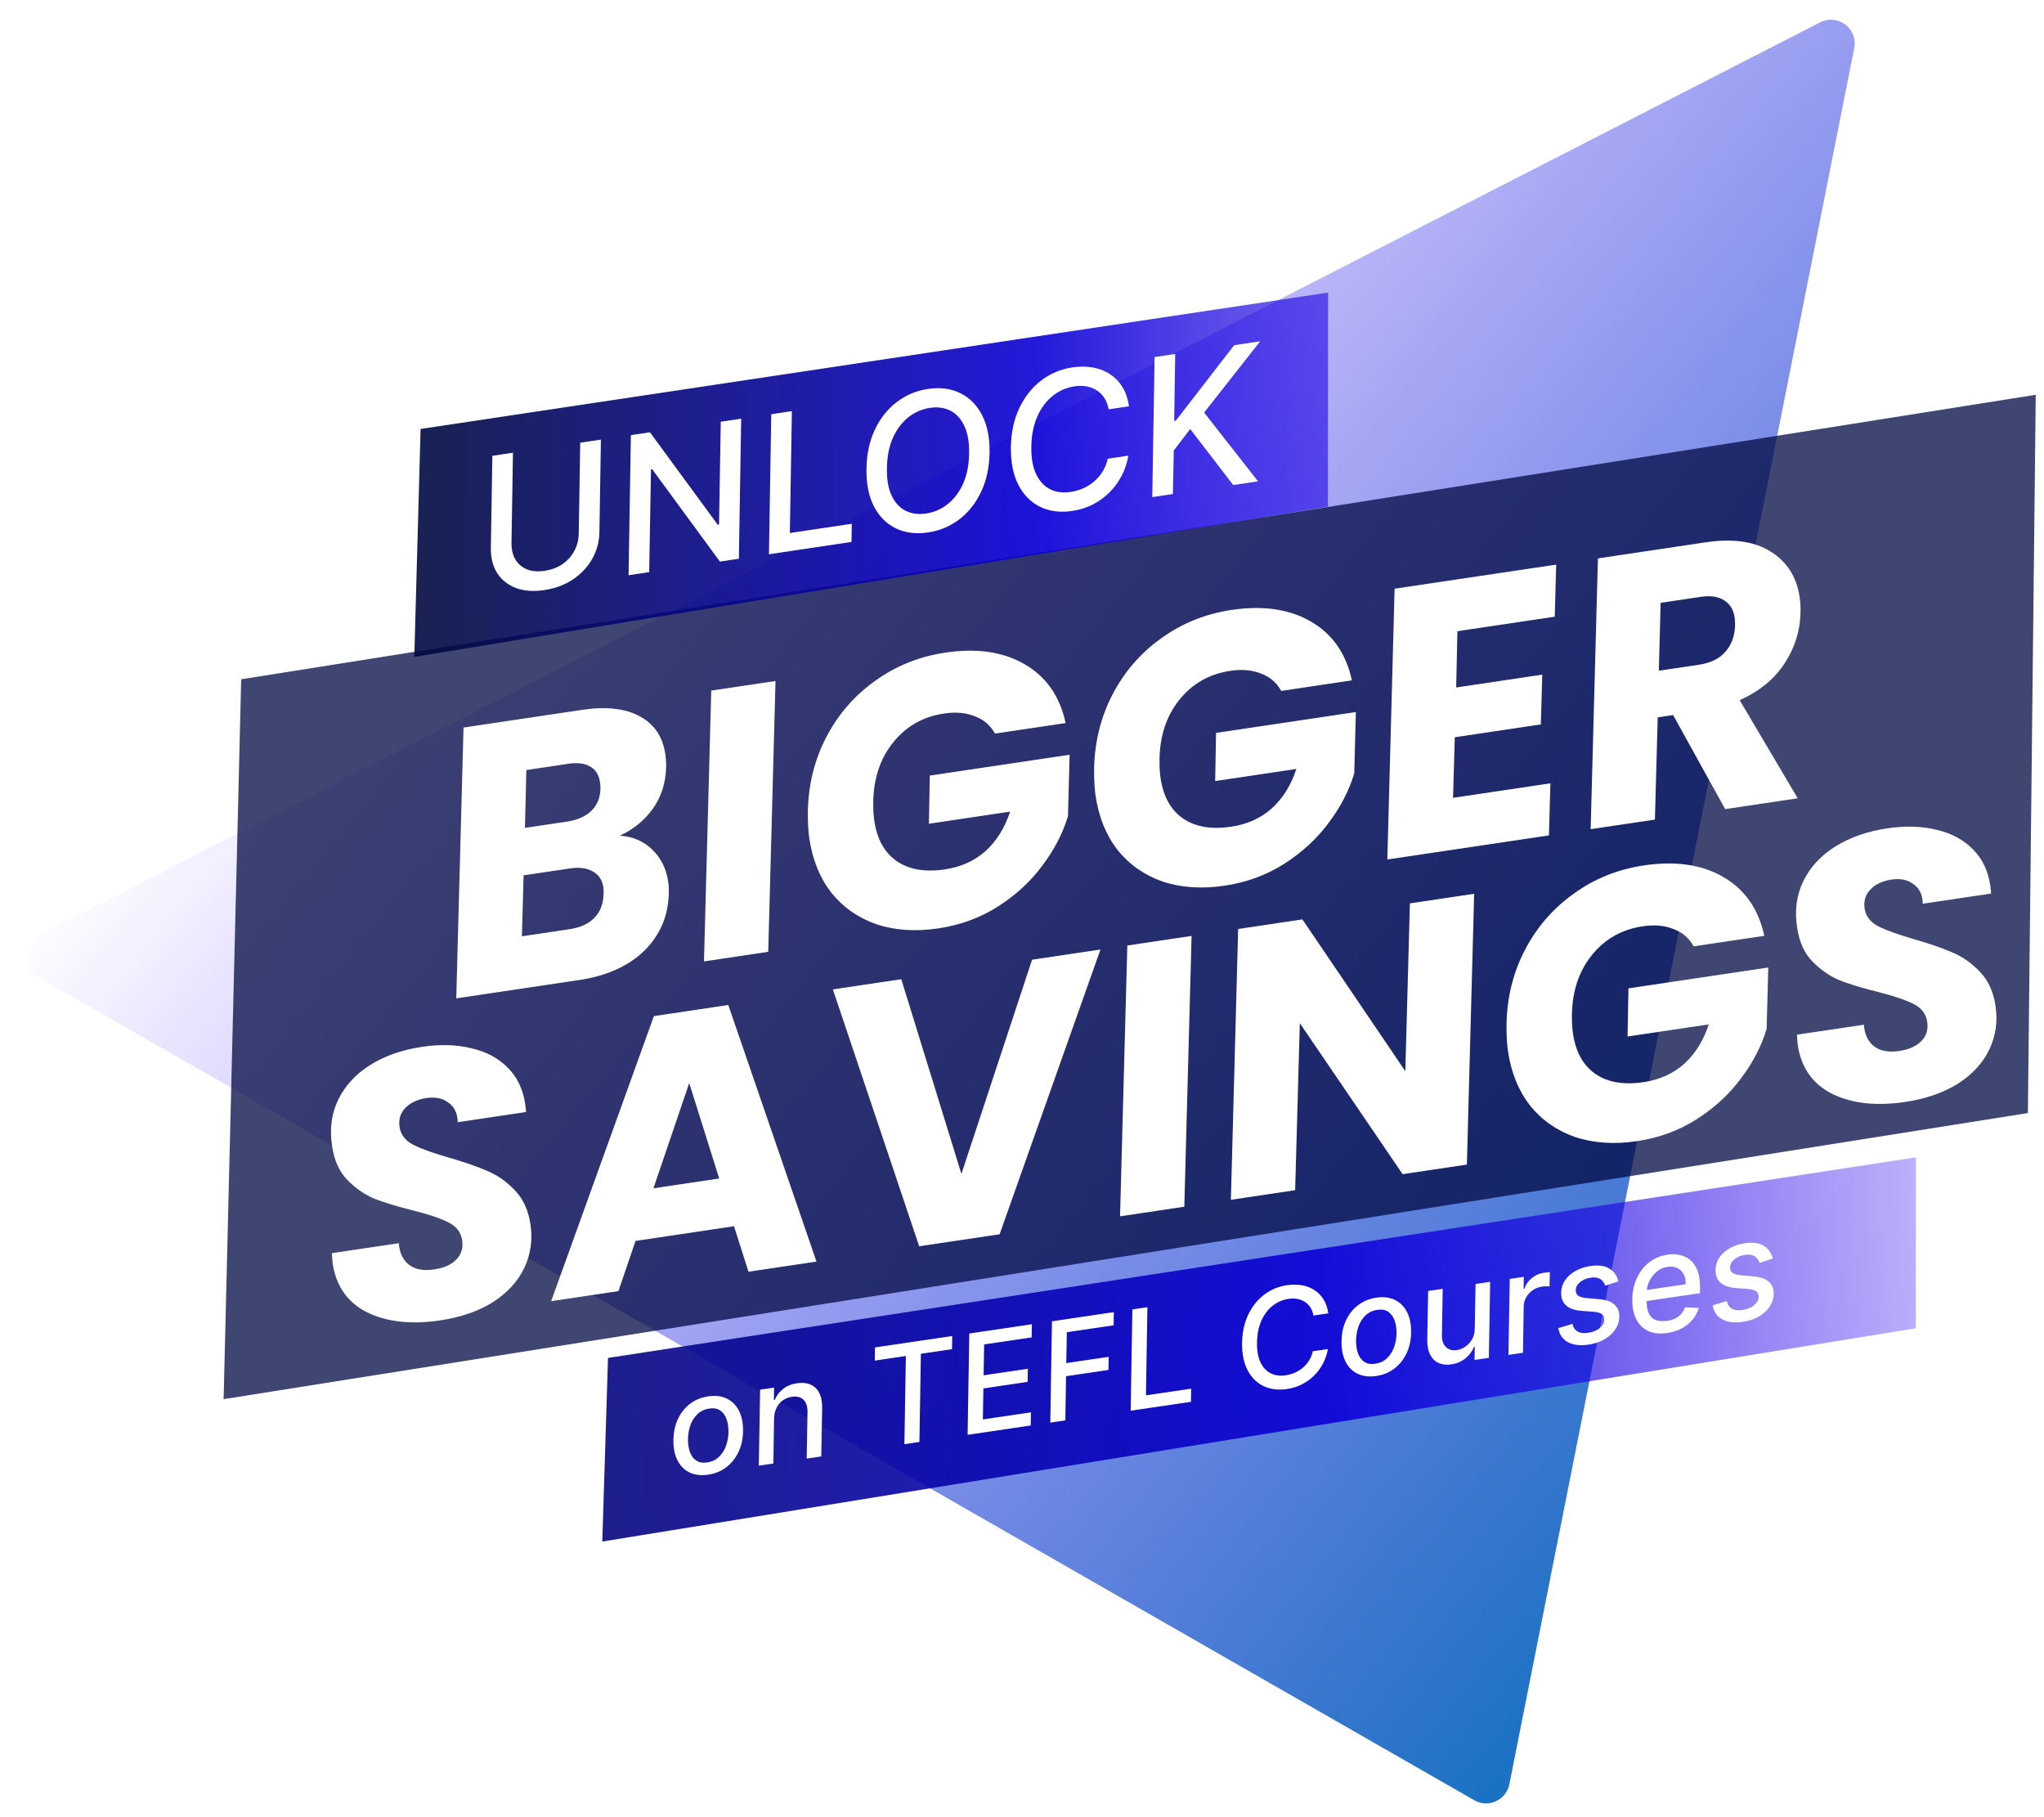
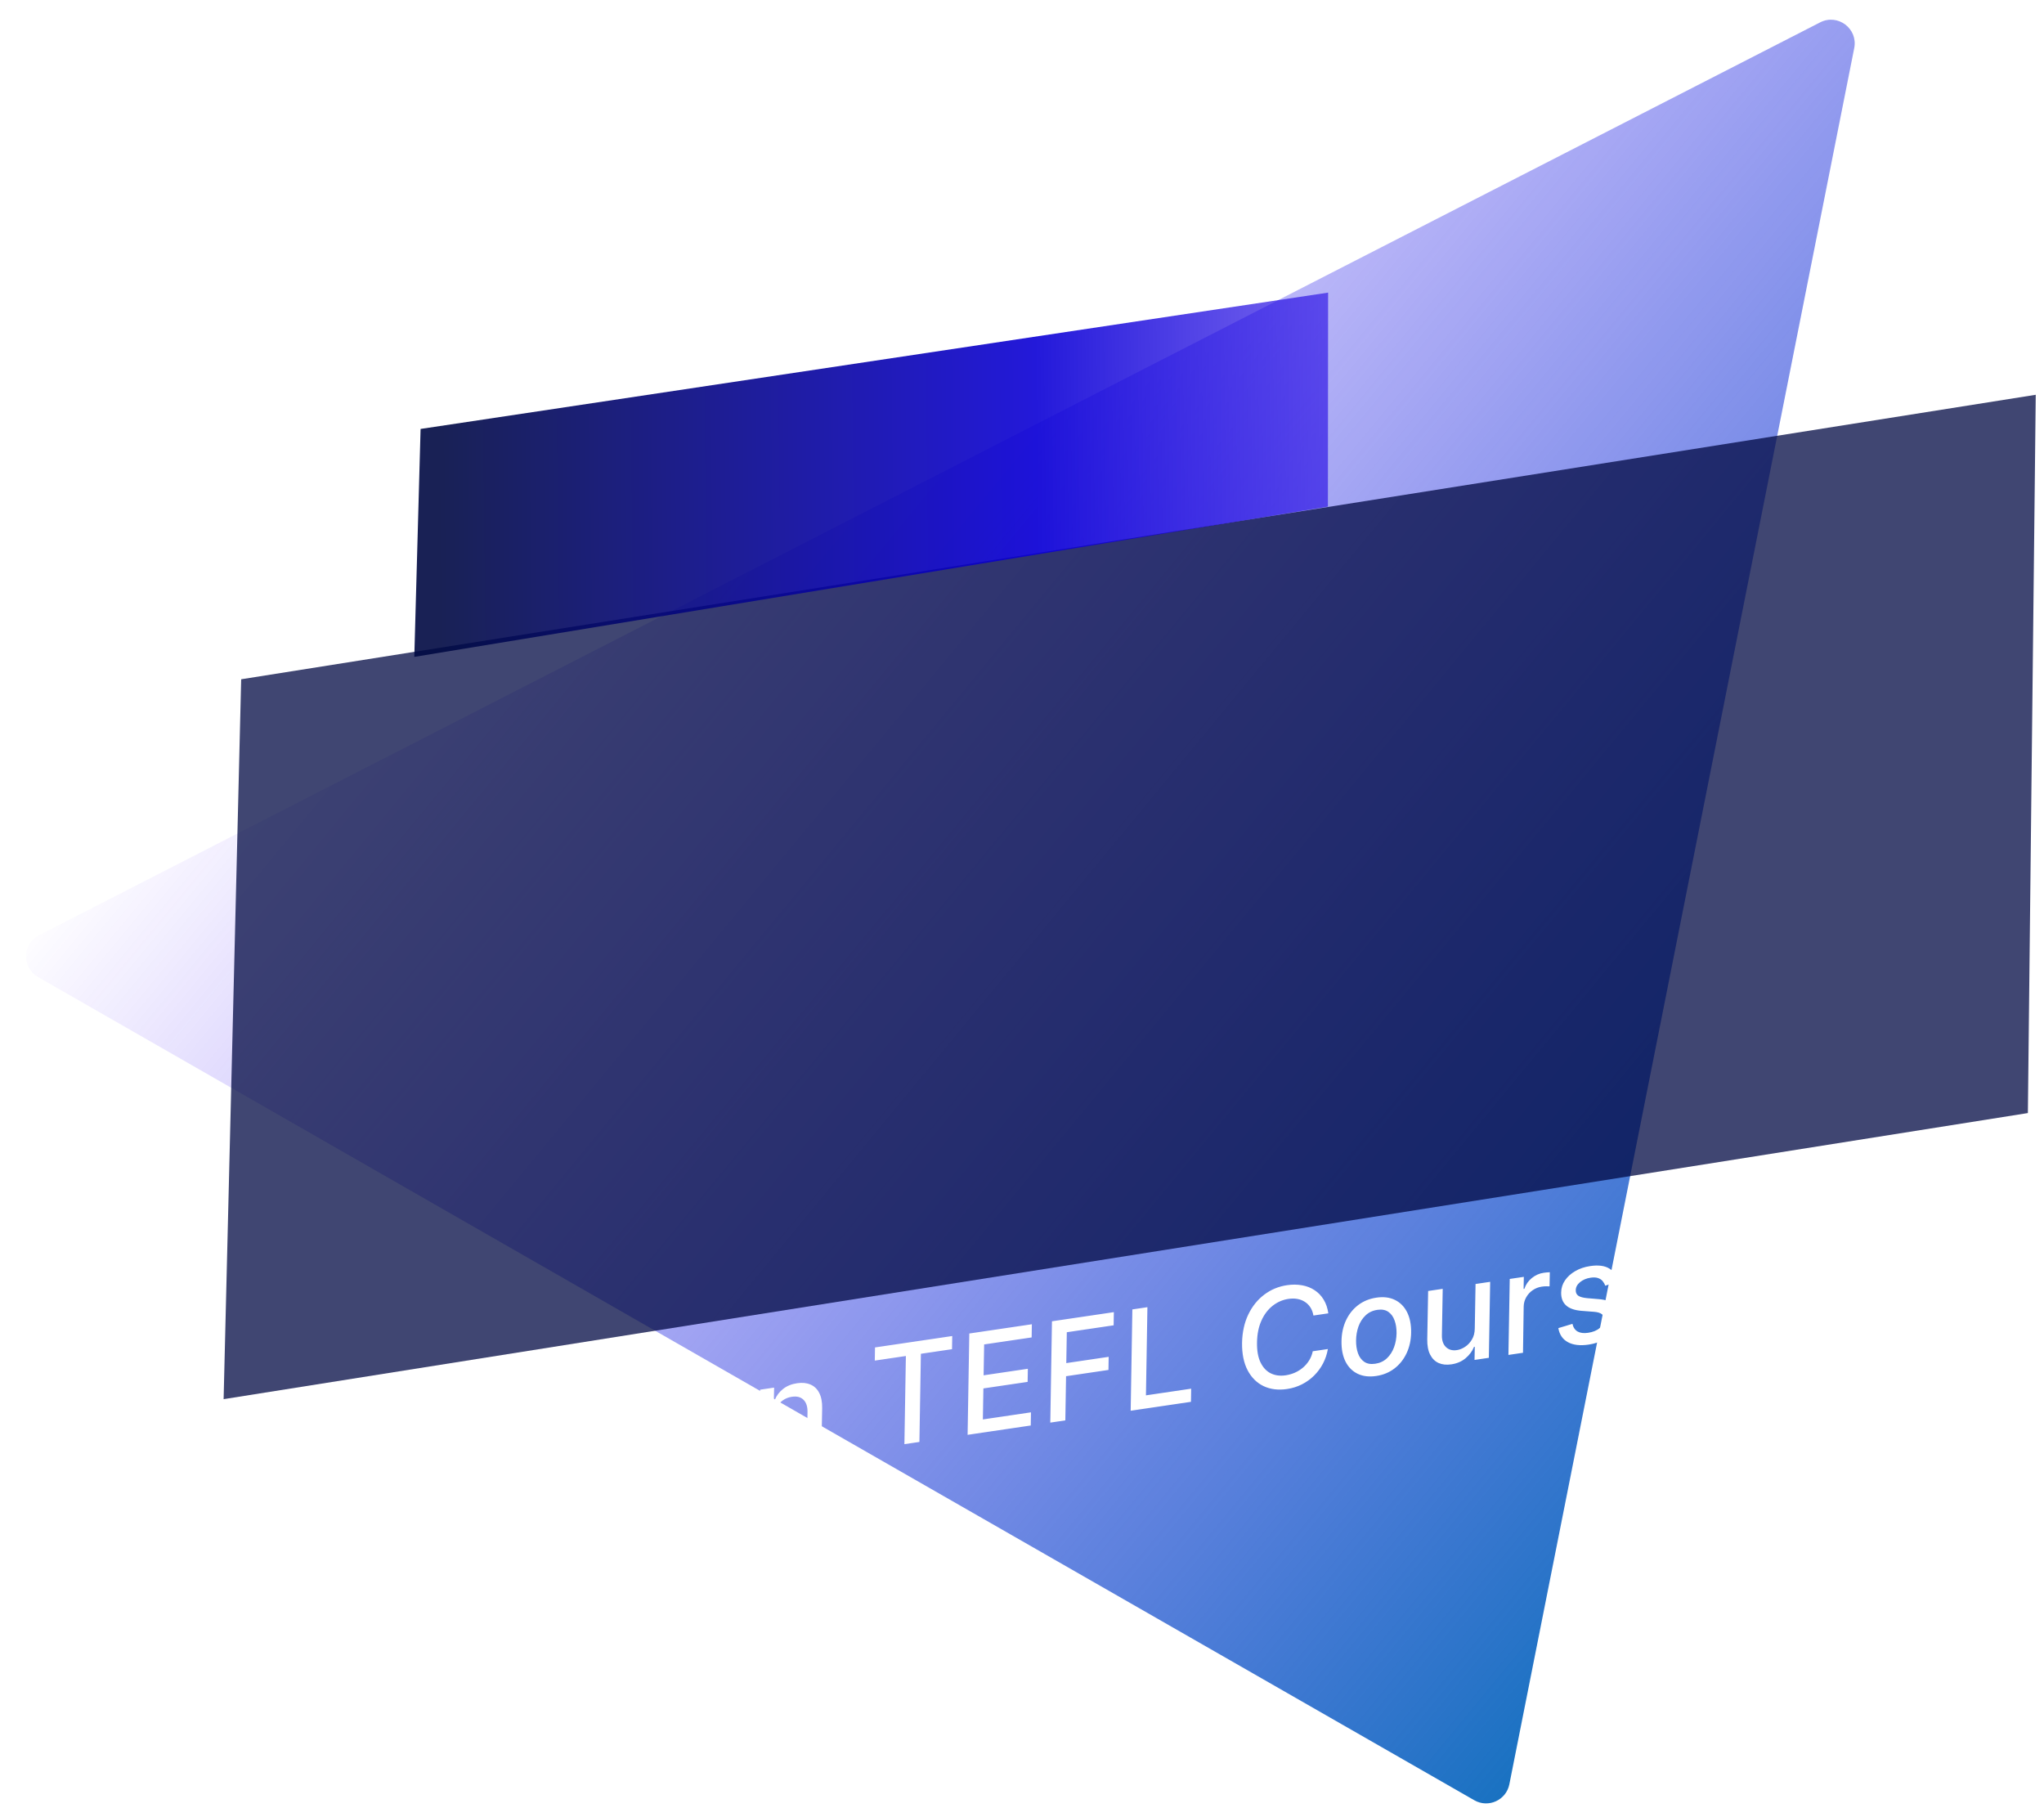
<svg xmlns="http://www.w3.org/2000/svg" width="431" height="383" viewBox="0 0 431 383" fill="none">
  <path d="M383.801 4.714C387.522 2.807 391.801 6.037 390.986 10.138L318.263 376.178C317.597 379.53 313.839 381.241 310.873 379.542L7.998 205.973C4.555 204 4.673 198.995 8.204 197.185L383.801 4.714Z" fill="url(#paint0_linear_14244_1094)" />
  <path opacity="0.75" d="M427.6 234.663L47.152 294.981L50.855 143.209L429.259 83.23L427.6 234.663Z" fill="#000943" />
  <g filter="url(#filter0_d_14244_1094)">
-     <path d="M133.461 159.759C133.369 163.121 132.427 166.043 130.636 168.524C128.847 171.005 126.535 172.888 123.703 174.175C126.431 174.363 128.71 175.346 130.542 177.124C132.373 178.904 133.49 181.141 133.892 183.834C134.017 184.679 134.061 185.51 134.02 186.327C133.921 191.094 132.2 195.13 128.859 198.437C125.51 201.69 120.93 203.75 115.119 204.616L89.206 208.48L90.739 151.386L115.779 147.652C120.798 146.904 124.834 147.356 127.889 149.006C130.943 150.657 132.742 153.305 133.285 156.95C133.419 157.848 133.478 158.785 133.461 159.759ZM112.49 171.229C114.762 170.891 116.509 170.117 117.733 168.909C118.957 167.7 119.586 166.121 119.619 164.172C119.625 163.847 119.588 163.421 119.51 162.893C119.281 161.361 118.606 160.273 117.484 159.63C116.354 158.935 114.812 158.733 112.857 159.024L103.982 160.347L103.694 172.541L112.49 171.229ZM120.277 186.513C120.288 185.863 120.27 185.38 120.223 185.062C119.994 183.531 119.263 182.424 118.027 181.745C116.784 181.012 115.185 180.791 113.23 181.083L103.404 182.547L103.051 195.399L113.037 193.91C115.361 193.564 117.131 192.759 118.347 191.498C119.563 190.237 120.207 188.575 120.277 186.513ZM156.525 141.578L154.992 198.671L141.441 200.692L142.974 143.598L156.525 141.578ZM163.348 168.912C163.48 163.276 164.785 158.086 167.264 153.342C169.787 148.538 173.223 144.597 177.57 141.518C181.91 138.387 186.826 136.412 192.321 135.593C198.977 134.6 204.554 135.416 209.049 138.04C213.597 140.656 216.482 144.789 217.702 150.44L202.805 152.661C201.842 150.914 200.418 149.695 198.533 149.004C196.692 148.252 194.531 148.062 192.048 148.432C187.664 149.086 184.102 151.102 181.366 154.48C178.674 157.797 177.264 161.923 177.136 166.856C177.108 168.481 177.181 169.874 177.354 171.036C177.937 174.946 179.522 177.788 182.108 179.561C184.695 181.336 188.075 181.912 192.249 181.29C195.63 180.786 198.489 179.496 200.825 177.419C203.154 175.29 204.874 172.522 205.987 169.116L188.87 171.668L189.058 161.515L218.536 157.12L218.195 170.051C217.115 173.668 215.312 177.15 212.787 180.496C210.314 183.835 207.205 186.702 203.458 189.096C199.71 191.491 195.512 193.035 190.863 193.728C186.056 194.445 181.692 194.151 177.771 192.845C173.894 191.479 170.727 189.251 168.268 186.162C165.862 183.064 164.325 179.27 163.655 174.78C163.427 173.247 163.324 171.292 163.348 168.912ZM223.708 159.913C223.841 154.277 225.146 149.087 227.625 144.343C230.148 139.539 233.584 135.597 237.931 132.519C242.271 129.388 247.188 127.413 252.682 126.593C259.338 125.6 264.915 126.417 269.41 129.041C273.958 131.657 276.843 135.79 278.063 141.44L263.166 143.662C262.202 141.915 260.779 140.696 258.894 140.005C257.054 139.254 254.892 139.063 252.41 139.433C248.025 140.087 244.464 142.103 241.727 145.48C239.035 148.798 237.626 152.923 237.497 157.857C237.469 159.481 237.542 160.874 237.715 162.037C238.298 165.946 239.883 168.788 242.47 170.562C245.056 172.337 248.436 172.913 252.61 172.291C255.991 171.787 258.85 170.496 261.187 168.42C263.515 166.291 265.236 163.523 266.348 160.117L249.231 162.669L249.419 152.516L278.897 148.12L278.556 161.051C277.476 164.668 275.673 168.15 273.148 171.497C270.675 174.835 267.566 177.703 263.819 180.097C260.071 182.492 255.873 184.036 251.224 184.729C246.417 185.445 242.053 185.151 238.132 183.845C234.256 182.479 231.088 180.251 228.629 177.162C226.223 174.064 224.686 170.271 224.017 165.78C223.788 164.248 223.685 162.293 223.708 159.913ZM300.31 131.076L300.054 142.941L318.201 140.235L317.902 150.729L299.756 153.435L299.391 166.206L319.916 163.147L319.609 174.128L285.534 179.208L287.067 122.114L321.141 117.034L320.834 128.016L300.31 131.076ZM352.681 112.332C358.439 111.474 363.021 112.14 366.426 114.333C369.823 116.472 371.834 119.629 372.455 123.803C372.636 125.018 372.7 126.169 372.647 127.257C372.564 131.05 371.445 134.592 369.29 137.883C367.134 141.175 363.981 143.751 359.83 145.612L372.069 166.307L356.775 168.587L345.8 148.757L342.55 149.241L341.957 170.796L328.407 172.816L329.938 115.723L352.681 112.332ZM358.861 129.88C358.841 129.018 358.812 128.456 358.772 128.191C358.52 126.501 357.773 125.29 356.529 124.557C355.331 123.763 353.675 123.525 351.562 123.839L343.162 125.092L342.785 139.405L351.184 138.153C353.667 137.783 355.532 136.884 356.777 135.456C358.075 134.02 358.77 132.161 358.861 129.88Z" fill="white" />
-   </g>
+     </g>
  <g filter="url(#filter1_d_14244_1094)">
-     <path d="M85.76 276.382C79.738 277.28 74.632 276.719 70.442 274.697C66.298 272.615 63.867 269.17 63.15 264.363C63.08 263.887 63.026 263.166 62.99 262.2L77.096 260.096C77.236 262.127 77.948 263.642 79.231 264.638C80.513 265.635 82.29 265.964 84.562 265.625C86.623 265.319 88.166 264.629 89.195 263.558C90.276 262.478 90.694 261.12 90.451 259.482C90.198 257.791 89.227 256.533 87.538 255.704C85.901 254.868 83.399 254.026 80.033 253.178C76.78 252.367 74.094 251.553 71.974 250.734C69.898 249.856 68.001 248.546 66.284 246.803C64.566 245.061 63.486 242.711 63.045 239.753C62.449 236.115 62.874 232.812 64.322 229.842C65.769 226.872 68.024 224.43 71.087 222.515C74.15 220.6 77.794 219.328 82.02 218.697C85.825 218.131 89.296 218.234 92.435 219.008C95.567 219.729 98.121 221.103 100.098 223.131C102.066 225.105 103.278 227.625 103.735 230.689C103.854 231.481 103.914 232.067 103.916 232.444L89.494 234.594C89.516 234.375 89.495 234.054 89.431 233.631C89.211 232.152 88.505 231.043 87.315 230.302C86.169 229.5 84.699 229.234 82.903 229.502C81.001 229.786 79.513 230.493 78.44 231.625C77.411 232.696 77.015 234.025 77.252 235.61C77.488 237.194 78.428 238.431 80.073 239.32C81.71 240.156 84.192 241.055 87.522 242.017C90.852 242.978 93.585 243.921 95.721 244.845C97.909 245.761 99.87 247.142 101.604 248.989C103.33 250.785 104.413 253.161 104.854 256.12C105.342 259.395 104.908 262.457 103.55 265.306C102.193 268.154 99.987 270.562 96.932 272.53C93.869 274.444 90.145 275.728 85.76 276.382ZM147.772 256.525L127.01 259.621L123.404 270.203L109.218 272.318L130.879 212.223L146.569 209.884L165.164 263.977L150.821 266.115L147.772 256.525ZM144.651 246.46L138.33 226.341L130.783 248.527L144.651 246.46ZM183.045 204.446L195.726 245.487L210.621 200.334L225.044 198.184L203.78 258.219L186.822 260.748L168.623 206.596L183.045 204.446ZM244.258 195.319L242.726 252.413L229.175 254.433L230.707 197.339L244.258 195.319ZM302.31 243.529L288.76 245.549L267.082 213.707L266.097 248.929L252.545 250.948L254.078 193.855L267.628 191.835L289.329 223.836L290.292 188.455L303.842 186.436L302.31 243.529ZM310.668 213.769C310.8 208.134 312.106 202.943 314.585 198.2C317.108 193.395 320.544 189.454 324.891 186.376C329.23 183.245 334.147 181.269 339.642 180.45C346.298 179.457 351.874 180.273 356.369 182.897C360.918 185.514 363.802 189.646 365.023 195.297L350.125 197.518C349.162 195.771 347.739 194.553 345.854 193.862C344.013 193.11 341.852 192.919 339.369 193.289C334.984 193.943 331.423 195.959 328.686 199.337C325.995 202.655 324.585 206.78 324.457 211.713C324.429 213.338 324.502 214.731 324.675 215.893C325.257 219.803 326.842 222.645 329.429 224.419C332.016 226.193 335.396 226.769 339.569 226.148C342.95 225.644 345.809 224.353 348.146 222.276C350.475 220.147 352.195 217.379 353.307 213.973L336.19 216.525L336.378 206.372L365.856 201.977L365.516 214.908C364.436 218.525 362.632 222.007 360.108 225.354C357.635 228.692 354.525 231.559 350.778 233.954C347.03 236.348 342.832 237.892 338.184 238.585C333.377 239.302 329.012 239.008 325.091 237.702C321.215 236.336 318.048 234.108 315.589 231.019C313.183 227.921 311.646 224.127 310.976 219.637C310.748 218.104 310.645 216.149 310.668 213.769ZM394.685 230.323C388.663 231.221 383.557 230.66 379.367 228.638C375.223 226.556 372.792 223.111 372.075 218.304C372.004 217.828 371.951 217.107 371.915 216.141L386.02 214.038C386.161 216.069 386.872 217.583 388.155 218.579C389.438 219.576 391.215 219.905 393.487 219.567C395.547 219.26 397.091 218.57 398.119 217.499C399.201 216.419 399.619 215.061 399.375 213.423C399.123 211.732 398.152 210.474 396.462 209.645C394.826 208.809 392.324 207.967 388.958 207.119C385.705 206.308 383.018 205.494 380.898 204.676C378.823 203.797 376.926 202.487 375.208 200.744C373.491 199.002 372.411 196.652 371.97 193.694C371.374 190.056 371.799 186.753 373.246 183.783C374.694 180.813 376.949 178.371 380.012 176.456C383.074 174.541 386.719 173.269 390.945 172.639C394.749 172.072 398.22 172.175 401.36 172.949C404.492 173.67 407.046 175.044 409.022 177.072C410.99 179.046 412.203 181.566 412.66 184.63C412.779 185.422 412.839 186.008 412.841 186.385L398.419 188.536C398.44 188.316 398.419 187.996 398.356 187.573C398.135 186.094 397.43 184.984 396.24 184.243C395.094 183.442 393.623 183.175 391.827 183.443C389.925 183.727 388.438 184.434 387.364 185.566C386.336 186.638 385.94 187.966 386.176 189.551C386.412 191.135 387.353 192.372 388.998 193.261C390.635 194.097 393.117 194.996 396.447 195.958C399.777 196.919 402.509 197.862 404.645 198.786C406.834 199.702 408.795 201.083 410.528 202.931C412.254 204.726 413.338 207.102 413.779 210.061C414.267 213.336 413.832 216.398 412.475 219.247C411.118 222.095 408.911 224.503 405.856 226.471C402.794 228.385 399.07 229.67 394.685 230.323Z" fill="white" />
-   </g>
+     </g>
  <path opacity="0.9" d="M87.359 138.491L280.002 106.808L280.046 61.692L88.685 90.433L87.359 138.491Z" fill="url(#paint1_linear_14244_1094)" />
-   <path opacity="0.9" d="M127 325L403.96 280.031L404 244L128.208 286.286L127 325Z" fill="url(#paint2_linear_14244_1094)" />
-   <path d="M122.346 93.333L126.707 92.683L126.396 112.103C126.368 114.168 125.865 116.07 124.888 117.808C123.908 119.535 122.551 120.985 120.818 122.154C119.082 123.314 117.066 124.065 114.768 124.408C112.46 124.752 110.457 124.6 108.76 123.952C107.06 123.295 105.748 122.243 104.823 120.799C103.906 119.344 103.466 117.583 103.503 115.516L103.816 96.096L108.163 95.448L107.855 114.508C107.843 115.842 108.114 116.986 108.668 117.939C109.232 118.89 110.036 119.586 111.079 120.025C112.131 120.453 113.388 120.558 114.852 120.34C116.315 120.121 117.581 119.64 118.65 118.896C119.726 118.141 120.554 117.202 121.135 116.08C121.725 114.957 122.026 113.728 122.038 112.393L122.346 93.333ZM156.286 88.272L155.799 117.802L151.803 118.397L137.522 98.923L137.269 98.961L136.889 120.621L132.541 121.269L133.029 91.74L137.053 91.14L151.351 110.641L151.619 110.601L151.981 88.915L156.286 88.272ZM162.142 116.856L162.629 87.327L166.977 86.679L166.55 112.373L179.607 110.426L179.546 114.261L162.142 116.856ZM208.658 95.48C208.603 98.585 208.006 101.331 206.866 103.715C205.734 106.099 204.201 108.03 202.264 109.508C200.334 110.975 198.15 111.89 195.711 112.253C193.169 112.632 190.907 112.351 188.926 111.41C186.953 110.457 185.41 108.918 184.297 106.793C183.183 104.657 182.652 101.994 182.703 98.803C182.758 95.698 183.351 92.954 184.482 90.57C185.62 88.175 187.159 86.24 189.096 84.761C191.042 83.282 193.244 82.359 195.702 81.993C198.225 81.617 200.469 81.906 202.433 82.859C204.404 83.802 205.948 85.346 207.064 87.491C208.178 89.626 208.71 92.289 208.658 95.48ZM204.343 95.577C204.385 93.221 204.05 91.296 203.338 89.801C202.635 88.295 201.655 87.223 200.399 86.586C199.144 85.949 197.714 85.749 196.11 85.988C194.403 86.243 192.868 86.912 191.505 87.998C190.152 89.082 189.074 90.528 188.268 92.335C187.464 94.142 187.047 96.266 187.018 98.706C186.966 101.063 187.297 102.989 188.009 104.484C188.721 105.979 189.705 107.046 190.96 107.683C192.223 108.31 193.656 108.504 195.26 108.265C196.958 108.012 198.484 107.348 199.839 106.273C201.202 105.188 202.287 103.746 203.093 101.948C203.897 100.14 204.314 98.017 204.343 95.577ZM238.063 85.659L233.758 86.301C233.599 85.366 233.303 84.567 232.867 83.903C232.432 83.229 231.892 82.691 231.247 82.289C230.61 81.876 229.893 81.599 229.095 81.459C228.297 81.319 227.458 81.315 226.576 81.446C224.878 81.699 223.348 82.368 221.985 83.454C220.622 84.539 219.539 85.986 218.734 87.793C217.93 89.6 217.508 91.721 217.467 94.152C217.427 96.517 217.763 98.447 218.474 99.942C219.186 101.437 220.17 102.504 221.425 103.141C222.688 103.768 224.122 103.962 225.726 103.722C226.664 103.583 227.56 103.324 228.415 102.948C229.278 102.56 230.058 102.065 230.754 101.463C231.45 100.86 232.041 100.163 232.528 99.372C233.022 98.569 233.369 97.683 233.57 96.713L237.932 96.063C237.675 97.559 237.208 98.962 236.531 100.271C235.854 101.58 234.998 102.753 233.963 103.789C232.928 104.826 231.752 105.681 230.433 106.357C229.115 107.034 227.682 107.487 226.135 107.718C223.593 108.097 221.336 107.815 219.363 106.872C217.4 105.918 215.861 104.374 214.746 102.239C213.641 100.102 213.11 97.439 213.153 94.249C213.217 91.142 213.814 88.397 214.945 86.014C216.084 83.62 217.618 81.689 219.547 80.222C221.484 78.744 223.677 77.822 226.125 77.457C227.673 77.227 229.122 77.236 230.473 77.485C231.822 77.725 233.025 78.198 234.079 78.904C235.141 79.599 236.016 80.513 236.703 81.648C237.389 82.773 237.842 84.11 238.063 85.659ZM242.97 104.805L243.458 75.276L247.806 74.628L247.593 88.726L247.944 88.674L260.244 72.773L265.717 71.957L253.905 86.979L265.272 101.48L260.038 102.26L250.97 90.451L247.504 94.981L247.319 104.157L242.97 104.805Z" fill="white" />
  <path d="M149.326 310.902C147.826 311.124 146.522 310.969 145.413 310.44C144.303 309.903 143.45 309.051 142.855 307.884C142.264 306.709 141.98 305.284 142.001 303.609C142.02 301.969 142.334 300.494 142.942 299.183C143.557 297.872 144.41 296.799 145.502 295.964C146.602 295.129 147.885 294.603 149.35 294.387C150.851 294.166 152.152 294.324 153.255 294.861C154.366 295.398 155.219 296.253 155.816 297.427C156.412 298.601 156.701 300.029 156.681 301.711C156.66 303.337 156.338 304.806 155.716 306.119C155.1 307.424 154.246 308.493 153.154 309.328C152.061 310.162 150.785 310.687 149.326 310.902ZM149.116 308.321C150.103 308.176 150.923 307.791 151.579 307.167C152.241 306.542 152.741 305.768 153.078 304.844C153.415 303.92 153.592 302.937 153.61 301.894C153.62 300.887 153.481 299.988 153.194 299.198C152.913 298.401 152.472 297.793 151.87 297.376C151.268 296.958 150.497 296.819 149.559 296.958C148.573 297.103 147.746 297.492 147.078 298.125C146.416 298.75 145.916 299.527 145.581 300.458C145.251 301.388 145.081 302.374 145.07 303.415C145.059 304.416 145.195 305.315 145.475 306.113C145.755 306.904 146.196 307.504 146.798 307.915C147.398 308.326 148.171 308.461 149.116 308.321ZM163.218 299.039L163.074 308.549L160.002 309.003L160.279 292.981L163.228 292.546L163.18 295.154L163.375 295.125C163.749 294.216 164.331 293.451 165.119 292.828C165.913 292.197 166.903 291.794 168.088 291.619C169.156 291.462 170.087 291.553 170.881 291.894C171.68 292.226 172.296 292.808 172.729 293.639C173.169 294.469 173.38 295.544 173.362 296.865L173.173 307.057L170.101 307.512L170.273 297.695C170.288 296.535 170.003 295.672 169.421 295.106C168.845 294.532 168.032 294.322 166.984 294.477C166.272 294.582 165.635 294.833 165.071 295.228C164.513 295.622 164.071 296.146 163.742 296.798C163.419 297.442 163.244 298.189 163.218 299.039ZM184.46 286.85L184.504 284.076L200.788 281.671L200.744 284.445L194.179 285.414L193.868 304.001L190.703 304.468L191.014 285.881L184.46 286.85ZM204.031 302.5L204.387 281.139L217.579 279.19L217.534 281.965L207.517 283.444L207.404 289.953L216.733 288.575L216.687 291.339L207.358 292.717L207.25 299.256L217.391 297.759L217.346 300.533L204.031 302.5ZM221.463 299.925L221.819 278.564L234.867 276.637L234.822 279.411L224.949 280.87L224.837 287.378L233.775 286.058L233.729 288.822L224.79 290.143L224.638 299.456L221.463 299.925ZM238.415 297.421L238.771 276.061L241.945 275.591L241.635 294.178L251.168 292.77L251.124 295.543L238.415 297.421ZM280.093 276.887L276.95 277.35C276.833 276.674 276.617 276.095 276.299 275.615C275.981 275.128 275.586 274.739 275.115 274.448C274.65 274.149 274.127 273.949 273.545 273.847C272.963 273.747 272.349 273.743 271.706 273.839C270.465 274.021 269.348 274.506 268.353 275.291C267.358 276.076 266.567 277.122 265.98 278.43C265.392 279.737 265.084 281.271 265.055 283.03C265.025 284.74 265.27 286.136 265.789 287.218C266.309 288.3 267.028 289.071 267.945 289.533C268.867 289.985 269.914 290.126 271.085 289.953C271.77 289.851 272.424 289.665 273.048 289.392C273.679 289.112 274.247 288.754 274.756 288.318C275.265 287.882 275.696 287.378 276.052 286.806C276.412 286.225 276.666 285.584 276.812 284.882L279.997 284.412C279.81 285.495 279.469 286.509 278.974 287.456C278.48 288.403 277.855 289.251 277.099 290.001C276.344 290.75 275.485 291.37 274.522 291.859C273.56 292.348 272.514 292.676 271.383 292.843C269.527 293.117 267.879 292.913 266.439 292.231C265.005 291.541 263.881 290.424 263.068 288.879C262.261 287.334 261.873 285.408 261.903 283.1C261.95 280.853 262.387 278.867 263.212 277.142C264.044 275.411 265.164 274.014 266.573 272.953C267.988 271.883 269.588 271.217 271.376 270.953C272.506 270.786 273.564 270.793 274.551 270.974C275.536 271.147 276.413 271.489 277.184 271.999C277.959 272.502 278.599 273.164 279.1 273.984C279.6 274.799 279.932 275.766 280.093 276.887ZM290.197 290.095C288.697 290.317 287.392 290.163 286.284 289.633C285.173 289.096 284.321 288.244 283.725 287.077C283.135 285.902 282.85 284.477 282.871 282.802C282.89 281.162 283.204 279.687 283.812 278.376C284.427 277.065 285.281 275.992 286.373 275.157C287.473 274.322 288.755 273.797 290.221 273.58C291.721 273.358 293.023 273.516 294.126 274.054C295.236 274.591 296.089 275.446 296.686 276.62C297.283 277.794 297.572 279.222 297.551 280.904C297.53 282.53 297.209 283.999 296.587 285.312C295.971 286.617 295.117 287.687 294.024 288.521C292.932 289.355 291.655 289.88 290.197 290.095ZM289.987 287.514C290.973 287.369 291.794 286.984 292.449 286.36C293.111 285.735 293.611 284.961 293.948 284.037C294.285 283.113 294.463 282.13 294.48 281.087C294.49 280.08 294.352 279.181 294.064 278.391C293.784 277.594 293.342 276.986 292.74 276.569C292.138 276.151 291.368 276.011 290.43 276.151C289.443 276.296 288.616 276.685 287.948 277.318C287.286 277.943 286.787 278.721 286.451 279.651C286.122 280.581 285.952 281.567 285.941 282.608C285.93 283.609 286.065 284.508 286.346 285.305C286.627 286.097 287.067 286.697 287.668 287.108C288.269 287.519 289.042 287.654 289.987 287.514ZM310.972 280.076L311.136 270.699L314.218 270.243L313.941 286.265L310.92 286.712L310.975 283.936L310.811 283.96C310.443 284.868 309.85 285.666 309.029 286.357C308.215 287.038 307.215 287.467 306.03 287.642C305.016 287.792 304.124 287.698 303.352 287.361C302.586 287.017 301.989 286.428 301.564 285.597C301.137 284.765 300.933 283.688 300.951 282.368L301.139 272.175L304.212 271.722L304.04 281.538C304.029 282.628 304.318 283.452 304.906 284.011C305.494 284.569 306.261 284.778 307.206 284.638C307.781 284.553 308.356 284.323 308.929 283.947C309.502 283.571 309.982 283.06 310.368 282.413C310.761 281.766 310.962 280.986 310.972 280.076ZM318.068 285.656L318.346 269.634L321.315 269.195L321.268 271.741L321.432 271.717C321.73 270.813 322.25 270.059 322.993 269.457C323.734 268.849 324.567 268.476 325.492 268.339C325.691 268.31 325.918 268.283 326.173 268.259C326.428 268.229 326.635 268.216 326.797 268.219L326.742 271.203C326.621 271.186 326.403 271.18 326.088 271.185C325.773 271.183 325.451 271.206 325.122 271.255C324.403 271.361 323.759 271.613 323.188 272.009C322.616 272.399 322.162 272.892 321.825 273.49C321.486 274.081 321.307 274.725 321.286 275.422L321.141 285.202L318.068 285.656ZM341.268 270.15L338.476 271.062C338.36 270.711 338.182 270.39 337.942 270.1C337.709 269.809 337.387 269.593 336.973 269.452C336.559 269.306 336.034 269.279 335.397 269.373C334.513 269.504 333.769 269.818 333.165 270.316C332.568 270.814 332.268 271.379 332.265 272.01C332.251 272.525 332.432 272.915 332.808 273.179C333.183 273.435 333.8 273.604 334.659 273.685L337.169 273.897C338.617 274.024 339.695 274.394 340.404 275.012C341.118 275.62 341.468 276.498 341.452 277.645C341.434 278.598 341.147 279.483 340.591 280.3C340.041 281.117 339.284 281.804 338.318 282.363C337.352 282.922 336.239 283.294 334.978 283.481C333.183 283.746 331.729 283.575 330.616 282.971C329.503 282.365 328.829 281.375 328.594 280.002L331.568 279.105C331.738 279.863 332.103 280.403 332.662 280.723C333.227 281.034 333.958 281.124 334.856 280.991C335.884 280.846 336.712 280.506 337.338 279.969C337.964 279.433 338.279 278.849 338.282 278.217C338.291 277.723 338.122 277.339 337.772 277.065C337.43 276.789 336.873 276.622 336.1 276.563L333.466 276.359C331.991 276.237 330.903 275.849 330.203 275.197C329.502 274.544 329.163 273.644 329.187 272.496C329.2 271.557 329.471 270.703 329.999 269.931C330.532 269.152 331.257 268.5 332.172 267.976C333.087 267.446 334.132 267.094 335.311 266.92C337.03 266.666 338.376 266.842 339.349 267.447C340.322 268.046 340.962 268.947 341.268 270.15ZM351.547 281.033C350 281.262 348.669 281.122 347.557 280.614C346.449 280.097 345.603 279.269 345.019 278.128C344.432 276.979 344.155 275.574 344.185 273.912C344.211 272.271 344.536 270.78 345.161 269.44C345.785 268.099 346.648 266.997 347.75 266.133C348.86 265.269 350.147 264.729 351.613 264.512C352.504 264.38 353.364 264.403 354.196 264.578C355.035 264.753 355.778 265.111 356.427 265.653C357.076 266.196 357.581 266.95 357.944 267.916C358.311 268.874 358.486 270.08 358.466 271.532L358.455 272.637L345.899 274.491L345.916 272.158L355.451 270.75C355.474 269.928 355.329 269.224 355.017 268.639C354.704 268.047 354.254 267.611 353.665 267.33C353.084 267.048 352.392 266.967 351.591 267.085C350.769 267.206 350.034 267.534 349.385 268.066C348.738 268.599 348.224 269.233 347.845 269.969C347.471 270.697 347.276 271.42 347.257 272.137L347.211 274.276C347.205 275.443 347.374 276.354 347.717 277.011C348.068 277.667 348.576 278.105 349.239 278.326C349.902 278.547 350.697 278.589 351.621 278.453C352.217 278.364 352.756 278.202 353.239 277.964C353.726 277.719 354.145 277.404 354.493 277.019C354.84 276.628 355.11 276.165 355.303 275.63L358.196 275.734C357.946 276.637 357.517 277.46 356.908 278.202C356.297 278.938 355.539 279.553 354.634 280.047C353.734 280.533 352.705 280.862 351.547 281.033ZM373.817 265.342L371.023 266.254C370.908 265.904 370.73 265.583 370.49 265.292C370.258 265.001 369.934 264.785 369.521 264.645C369.107 264.498 368.581 264.472 367.945 264.566C367.06 264.696 366.317 265.011 365.713 265.509C365.115 266.007 364.815 266.571 364.812 267.203C364.799 267.718 364.98 268.108 365.356 268.371C365.73 268.628 366.347 268.797 367.207 268.878L369.717 269.09C371.164 269.216 372.243 269.588 372.952 270.204C373.667 270.813 374.016 271.691 373.999 272.838C373.981 273.79 373.695 274.676 373.139 275.493C372.589 276.309 371.831 276.997 370.865 277.556C369.899 278.115 368.786 278.488 367.525 278.673C365.732 278.938 364.277 278.768 363.164 278.163C362.05 277.557 361.377 276.568 361.142 275.194L364.116 274.297C364.286 275.056 364.651 275.596 365.21 275.915C365.775 276.227 366.506 276.316 367.403 276.184C368.432 276.039 369.259 275.698 369.885 275.162C370.512 274.626 370.826 274.042 370.829 273.41C370.839 272.916 370.669 272.532 370.32 272.257C369.977 271.982 369.42 271.815 368.648 271.755L366.013 271.552C364.538 271.429 363.451 271.042 362.75 270.39C362.05 269.737 361.711 268.836 361.735 267.689C361.748 266.751 362.018 265.895 362.546 265.124C363.08 264.344 363.805 263.693 364.72 263.169C365.634 262.639 366.68 262.287 367.858 262.113C369.577 261.858 370.924 262.035 371.897 262.639C372.87 263.239 373.51 264.139 373.817 265.342Z" fill="white" />
  <defs>
    <filter id="filter0_d_14244_1094" x="86.206" y="103.97" width="303.459" height="116.51" filterUnits="userSpaceOnUse" color-interpolation-filters="sRGB">
      <feFlood flood-opacity="0" result="BackgroundImageFix" />
      <feColorMatrix in="SourceAlpha" type="matrix" values="0 0 0 0 0 0 0 0 0 0 0 0 0 0 0 0 0 0 127 0" result="hardAlpha" />
      <feOffset dx="7" dy="2" />
      <feGaussianBlur stdDeviation="5" />
      <feColorMatrix type="matrix" values="0 0 0 0 0 0 0 0 0 0 0 0 0 0 0 0 0 0 0.3 0" />
      <feBlend mode="normal" in2="BackgroundImageFix" result="effect1_dropShadow_14244_1094" />
      <feBlend mode="normal" in="SourceGraphic" in2="effect1_dropShadow_14244_1094" result="shape" />
    </filter>
    <filter id="filter1_d_14244_1094" x="59.784" y="164.279" width="371.188" height="124.518" filterUnits="userSpaceOnUse" color-interpolation-filters="sRGB">
      <feFlood flood-opacity="0" result="BackgroundImageFix" />
      <feColorMatrix in="SourceAlpha" type="matrix" values="0 0 0 0 0 0 0 0 0 0 0 0 0 0 0 0 0 0 127 0" result="hardAlpha" />
      <feOffset dx="7" dy="2" />
      <feGaussianBlur stdDeviation="5" />
      <feColorMatrix type="matrix" values="0 0 0 0 0 0 0 0 0 0 0 0 0 0 0 0 0 0 0.3 0" />
      <feBlend mode="normal" in2="BackgroundImageFix" result="effect1_dropShadow_14244_1094" />
      <feBlend mode="normal" in="SourceGraphic" in2="effect1_dropShadow_14244_1094" result="shape" />
    </filter>
    <linearGradient id="paint0_linear_14244_1094" x1="128.059" y1="45.6" x2="404.515" y2="273.811" gradientUnits="userSpaceOnUse">
      <stop stop-color="#3E01FF" stop-opacity="0" />
      <stop offset="1" stop-color="#1972C1" />
    </linearGradient>
    <linearGradient id="paint1_linear_14244_1094" x1="92.593" y1="98.769" x2="400.483" y2="95.33" gradientUnits="userSpaceOnUse">
      <stop stop-color="#000943" />
      <stop offset="0.41" stop-color="#0B00D6" />
      <stop offset="1" stop-color="#3E01FF" stop-opacity="0" />
    </linearGradient>
    <linearGradient id="paint2_linear_14244_1094" x1="18.609" y1="308.664" x2="472.618" y2="271.113" gradientUnits="userSpaceOnUse">
      <stop stop-color="#000943" />
      <stop offset="0.576" stop-color="#0B00D6" />
      <stop offset="1" stop-color="#3E01FF" stop-opacity="0" />
    </linearGradient>
  </defs>
</svg>